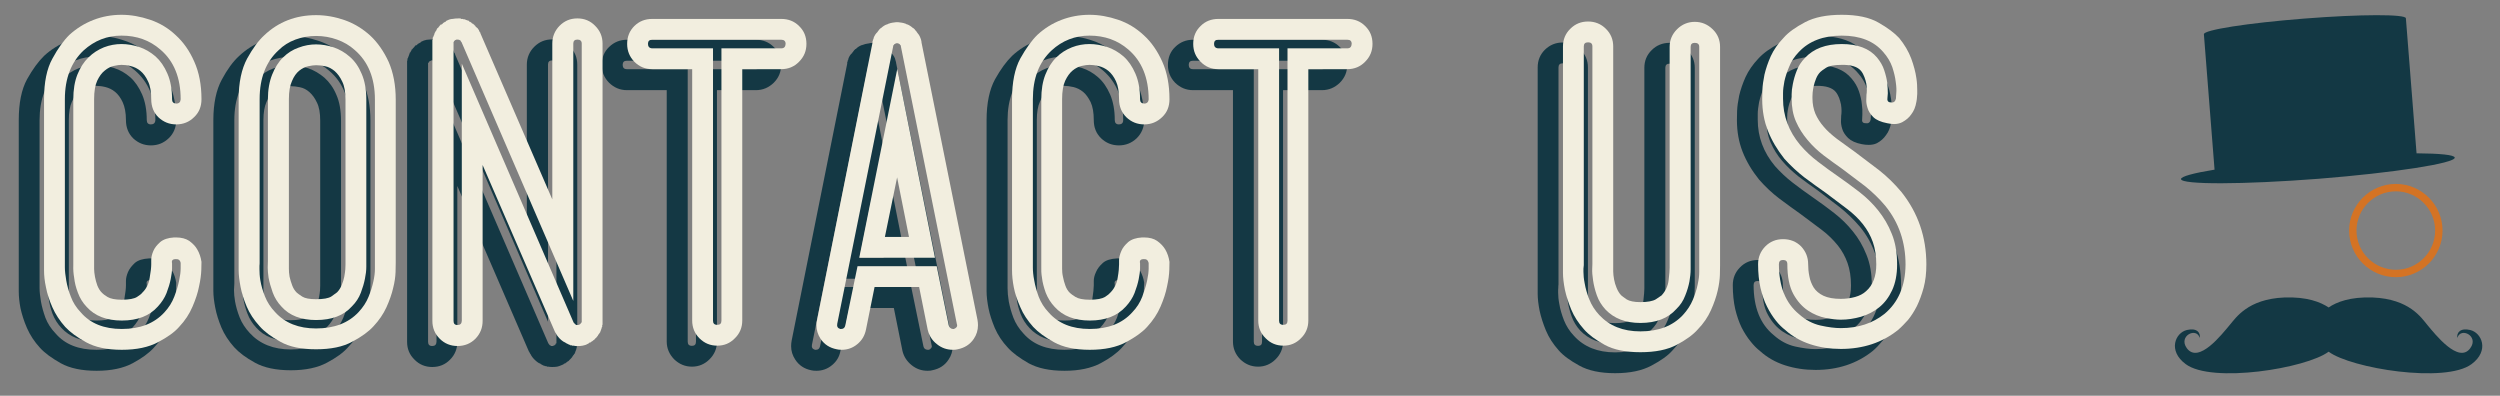
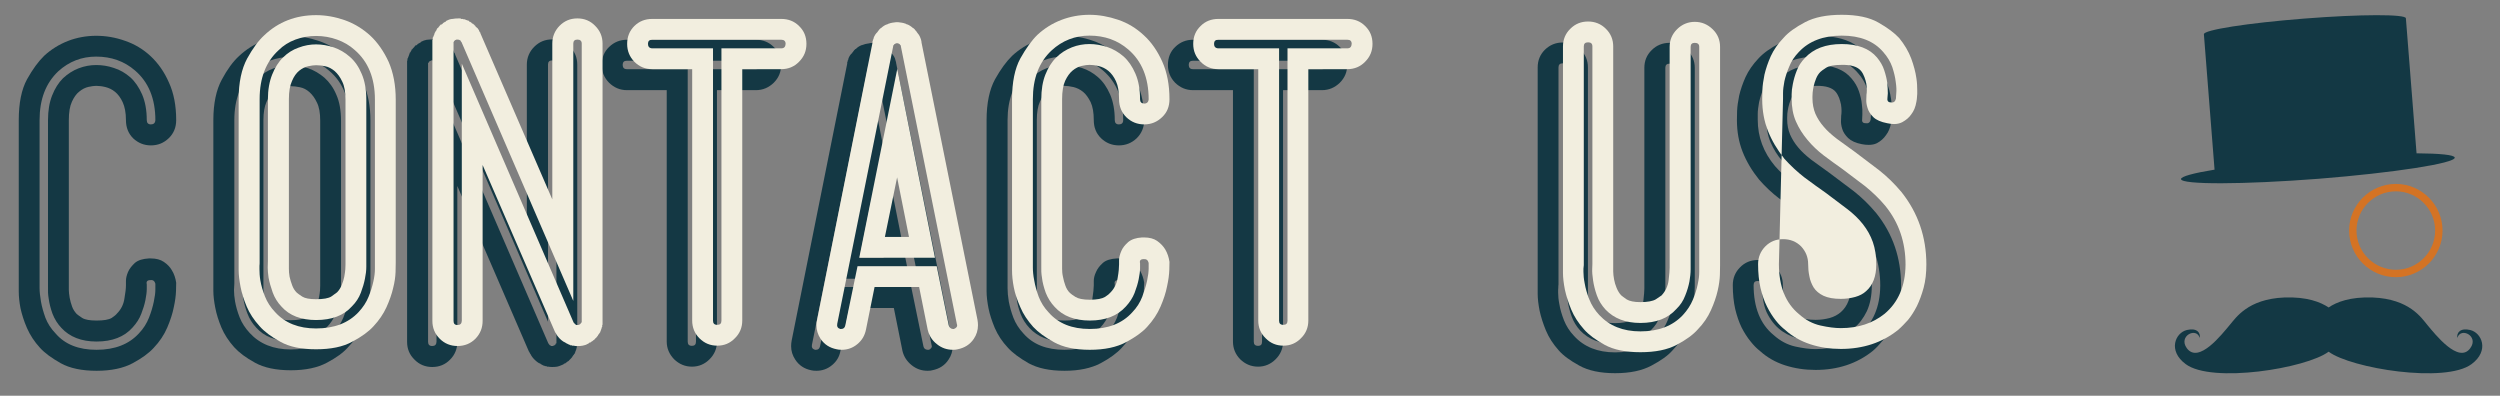
<svg xmlns="http://www.w3.org/2000/svg" width="1453" height="230" viewBox="0 0 1453 230" version="1.1">
  <rect x="0" y="0" width="1453" height="230" fill="#808080" stroke="none" />
  <title>Artboard 1</title>
  <desc>Created with Sketch.</desc>
  <g stroke="none" stroke-width="1" fill="none" fill-rule="evenodd">
    <g transform="translate(10, 8)">
      <g transform="translate(0, 12)" fill="#143844">
        <path d="M0.9 149.3L0.9 143.4 0.9 49.8C0.9 39.9 2.5 32 5.7 26.1 9 20.2 12.3 15.7 15.7 12.4 19.7 8.7 24.4 5.8 29.5 3.8 34.7 1.8 40.2 0.8 45.9 0.8 51.4 0.8 57 1.7 62.6 3.7 68.2 5.6 73.2 8.6 77.5 12.6 81.9 16.7 85.5 21.8 88.2 28 91 34.1 92.4 41.4 92.4 49.8 92.4 54 91 57.5 88.1 60.3 85.2 63.1 81.8 64.5 77.7 64.5 73.7 64.5 70.3 63.1 67.4 60.4 64.6 57.6 63.2 54.1 63.2 49.8 63.2 45.5 62.5 42 61.3 39.4 60.1 36.8 58.6 34.8 56.9 33.4 55.2 32 53.3 31.1 51.3 30.6 49.3 30.1 47.4 29.9 45.9 29.9 44.7 29.9 43.3 30.1 41.4 30.5 39.6 30.9 37.8 31.8 36.1 33.2 34.4 34.5 33 36.5 31.8 39.1 30.6 41.7 30 45.2 30 49.8L30 143.9 30 145.1 30 148.5C30 149.8 30.2 151.3 30.5 153.1 30.8 154.8 31.3 156.5 31.9 158.2 32.5 159.9 33.5 161.3 34.6 162.5 35.1 163 36.2 163.7 37.8 164.8 39.4 165.8 42.2 166.3 46.1 166.3 50.3 166.3 53.2 165.8 54.9 164.8 56.5 163.7 57.5 162.9 58 162.2 60.3 159.9 61.8 157 62.3 153.6 62.9 150.2 63.2 147.6 63.2 145.9L63.2 143.3C63.2 141.7 63.6 140 64.4 138.1 65.2 136.2 66.6 134.5 68.4 132.8 70.3 131.2 73 130.4 76.5 130.2L77.6 130.2C80.8 130.2 83.3 130.9 85.2 132.2 87.3 133.6 88.9 135.3 89.9 137.1 91.2 139.2 92 141.6 92.4 144.3 92.4 144.8 92.4 146.4 92.3 149.1 92.2 151.8 91.8 155 91 158.6 90.3 162.2 89 166.2 87.2 170.4 85.4 174.6 82.8 178.5 79.4 182.1 76.6 185.2 72.5 188.2 67.1 191.1 61.7 194 54.7 195.5 46.1 195.5 37.5 195.5 30.5 194 25.3 191.1 20 188.1 16 185.2 13.2 182.1 10 178.6 7.5 174.8 5.7 170.7 3.9 166.6 2.7 162.7 1.9 159.1 1.2 155.4 0.9 152.2 0.9 149.3L0.9 149.3ZM13 147.5C13 149.7 13.3 152.2 13.8 155.2 14.3 158.2 15.2 161.3 16.4 164.7 17.7 168 19.6 171 22.3 173.8 27.8 180.2 35.7 183.3 46.1 183.3 56.7 183.3 64.9 180.1 70.7 173.8 73.4 171 75.3 167.9 76.6 164.6 77.9 161.3 78.8 158.2 79.4 155.3 80 152.5 80.3 150.1 80.3 148.2L80.3 144.9C79.9 143.4 79 142.6 77.5 142.8 75.6 142.8 74.9 143.6 75.3 145.2L75.3 148C75.3 149.8 75 151.9 74.5 154.5 74 157 73.2 159.6 72.1 162.4 71 165.3 69.3 167.9 67 170.4 62.2 175.8 55.2 178.5 46.1 178.5 37.3 178.5 30.5 175.8 25.7 170.6 23.4 168.2 21.7 165.4 20.5 162.3 19.4 159.3 18.7 156.4 18.3 153.6 17.9 151.3 17.8 148.9 17.9 146.5L17.9 144.1 17.9 143.9 17.9 49.8C17.9 44.3 18.7 39.5 20.3 35.5 21.9 31.4 24 28.1 26.6 25.5 29.3 23 32.3 21 35.7 19.7 39.1 18.4 42.5 17.8 45.9 17.8 49.3 17.8 52.7 18.3 56.2 19.5 59.7 20.6 62.8 22.4 65.7 24.9 68.5 27.4 70.8 30.8 72.6 34.9 74.4 39.1 75.3 44.1 75.3 49.8 75.3 51.4 76.1 52.3 77.7 52.3 79.3 52.3 80.2 51.5 80.3 49.8 80.3 37.3 76.3 27.7 68.5 21 62.3 15.6 54.7 12.9 45.9 12.9 37.5 12.9 30.2 15.7 23.9 21.4 16.6 28.3 13 37.7 13 49.8L13 143.6 13 147.5 13 147.5Z" />
        <path d="M114 149.1L114 143.2 114 49.8C114 40.1 115.7 32.2 118.9 26.3 122.1 20.3 125.5 15.7 128.9 12.6 137.1 4.9 147.1 1 159 1 164.6 1 170.1 2 175.6 3.9 181.1 5.8 186.1 8.8 190.4 12.9 194.8 16.9 198.4 22 201.1 28.2 203.9 34.4 205.3 41.7 205.3 50.1L205.3 144.8C205.3 145.8 205.3 147.6 205.2 150.3 205.1 153 204.7 156.1 203.8 159.6 203 163 201.7 166.8 199.9 170.7 198.1 174.7 195.6 178.4 192.3 181.8 189.6 184.9 185.5 187.9 180 190.8 174.6 193.7 167.6 195.2 159 195.2 150.4 195.2 143.4 193.7 138.2 190.8 132.9 187.9 128.9 184.9 126.1 181.8 122.9 178.2 120.4 174.4 118.7 170.4 117 166.3 115.8 162.5 115.1 158.8 114.4 155.2 114 151.9 114 149.1L114 149.1ZM126 148.6C126 150.5 126.2 152.7 126.6 155.1 127.1 158 128 161.2 129.3 164.5 130.6 167.8 132.6 170.8 135.2 173.6 141 179.9 149 183.1 159 183.1 169.6 183.1 177.8 179.9 183.7 173.6 186.3 170.8 188.2 167.8 189.5 164.7 190.8 161.5 191.7 158.5 192.3 155.8 192.9 153.1 193.2 150.7 193.2 148.6L193.2 145.1 193.2 50.1C193.2 37.6 189.3 27.9 181.4 21.2 178.5 18.6 175 16.6 171.2 15.2 167.3 13.8 163.2 13.1 159 13.1 154.8 13.1 150.8 13.8 147 15.2 143.1 16.6 139.9 18.7 137.2 21.4 129.9 28.1 126.2 37.5 126.2 49.8L126.2 143.7 126.2 144.7C126.2 145.2 126.1 145.9 126.1 146.7 126.1 147.5 126 148.1 126 148.6L126 148.6ZM131 144L131 143.7 131 49.9C131 44.3 131.8 39.5 133.5 35.5 135.1 31.4 137.2 28.1 139.8 25.5 142.4 23 145.4 21.1 148.8 19.8 152.2 18.6 155.6 18 159 18 162.4 18 165.8 18.6 169.2 19.7 172.6 20.9 175.7 22.7 178.6 25.2 181.4 27.7 183.8 31 185.5 35.1 187.3 39.1 188.2 44.2 188.2 50.1L188.2 145.1 188.2 145.4 188.2 147.2C188.2 149.5 187.9 151.8 187.4 154.2 186.9 156.8 186.1 159.5 185 162.4 183.9 165.3 182.2 167.9 179.9 170.2 175.1 175.5 168.1 178.2 159 178.2 150.2 178.2 143.5 175.6 138.9 170.4 136.6 167.9 134.9 165.2 133.8 162.2 132.6 159.1 131.9 156.3 131.4 153.6 131.1 151.4 130.9 149.4 130.9 147.8 130.9 147.4 130.9 146.1 131 144L131 144ZM143.1 148.4C143.1 149.8 143.3 151.3 143.6 152.9 143.9 154.6 144.4 156.2 145.1 157.9 145.7 159.6 146.6 161.1 147.8 162.3 148.3 162.8 149.3 163.5 151 164.5 152.6 165.6 155.3 166.1 159 166.1 163.2 166.1 166.2 165.5 167.9 164.4 169.6 163.3 170.7 162.5 171.2 162 172.3 160.9 173.2 159.5 173.9 157.9 174.5 156.2 175 154.6 175.4 152.9 175.7 151.3 175.9 149.9 176 148.7 176 147.5 176.1 146.6 176.1 146.1L176.1 145.6 176.1 50C176.1 45.6 175.5 42.2 174.2 39.6 173 37 171.5 35 169.8 33.5 168.1 32 166.3 31.1 164.3 30.7 162.4 30.3 160.6 30.1 159 30.1 157.7 30.1 156.2 30.3 154.4 30.7 152.5 31.1 150.8 32 149.2 33.3 147.5 34.6 146.1 36.6 144.9 39.2 143.7 41.9 143.1 45.4 143.1 49.8L143.1 144.4 143.1 144.9 143.1 148.4 143.1 148.4Z" />
        <path d="M226.6 178.7L226.6 17.8 226.6 16.8 226.6 16.1 226.6 15.9 226.6 15.4 226.8 15.1 226.8 14.9 226.8 14.3 226.8 14.1C227 13.9 227.1 13.8 227.2 13.6L227.2 13.4C227.2 13.2 227.2 13.1 227.3 13.1 227.4 13.1 227.4 13 227.4 12.9 227.4 12.7 227.5 12.6 227.5 12.5 227.6 12.4 227.7 12.3 227.7 12.2 227.7 12 227.7 11.9 227.8 11.8 227.9 11.7 227.9 11.6 227.9 11.5 227.9 11.3 227.9 11.2 228 11.2 228.1 11.2 228.1 11.1 228.1 11L228.1 10.7 228.6 10.3C228.6 10.1 228.7 10 228.7 10 228.8 10 228.8 9.9 228.8 9.8L229.1 9.4 229.1 9.2C229.2 9 229.3 8.9 229.3 8.7L229.6 8.7C229.6 8.6 229.6 8.5 229.7 8.5 229.8 8.5 229.8 8.4 229.8 8.2L230 8.2C230 8.1 230.1 7.9 230.3 7.8L230.8 7.3 230.8 7.1C230.9 7.1 231.1 7 231.2 6.8L231.2 6.6C231.4 6.6 231.5 6.5 231.7 6.3L232.1 6.3 232.5 5.9 233 5.4 233.2 5.4C233.2 5.2 233.3 5.2 233.5 5.2 233.6 5.2 233.7 5.1 233.7 5 233.7 5 233.8 4.9 234 4.9L234.2 4.9 234.7 4.3C235.8 3.7 236.9 3.3 238.1 3.1L238.4 3.1C239.1 3 240.3 2.9 241.9 2.9L242.8 2.9 243 2.9 243.2 3.1 243.7 3.1 243.9 3.1 244.4 3.1C244.4 3.3 244.5 3.4 244.7 3.4L245.1 3.4 245.4 3.4C245.4 3.5 245.5 3.6 245.8 3.6 246 3.8 246.2 3.8 246.6 3.8 246.7 4 246.9 4.1 247 4.1L247.4 4.1C247.4 4.2 247.5 4.3 247.9 4.3L247.9 4.7C248.2 4.7 248.3 4.8 248.3 4.9L248.6 4.9C248.7 4.9 248.8 5 248.8 5 248.8 5.1 248.9 5.2 249.1 5.2L249.3 5.4 249.5 5.6 249.8 5.9 250 5.9C250.2 6 250.3 6.1 250.5 6.1L250.5 6.3C250.6 6.3 250.7 6.4 250.7 6.5 250.7 6.5 250.8 6.6 251 6.6L251 6.8C251.1 6.8 251.2 6.9 251.2 6.9 251.2 7 251.3 7.1 251.4 7.1L251.4 7.3 251.9 7.8 252.5 8.2 253 8.7C253 8.9 253.1 9 253.2 9.2 253.4 9.2 253.5 9.3 253.5 9.4 253.5 9.6 253.5 9.7 253.7 9.8 253.7 10.1 253.8 10.3 253.9 10.3L253.9 10.5C254.1 10.7 254.2 10.8 254.2 11L254.4 11C254.4 11.3 254.4 11.5 254.5 11.6 254.6 11.7 254.6 11.8 254.6 11.9L296.2 108.1 296.2 17.5C296.2 13.5 297.7 10 300.5 7.2 303.4 4.3 306.8 2.9 310.9 2.9 314.9 2.9 318.4 4.3 321.2 7.2 324.1 10 325.5 13.5 325.5 17.5L325.5 178.5 325.5 179.4 325.5 180.1 325.5 180.4 325.5 180.8 325.2 181.1 325.2 181.3 325.2 181.8 325.2 182.1C325.1 182.3 325 182.5 325 182.6L325 182.9C325 183 325 183.1 324.9 183.1 324.8 183.1 324.8 183.2 324.8 183.3 324.8 183.5 324.7 183.6 324.7 183.7 324.6 183.8 324.5 183.9 324.5 184 324.5 184.2 324.5 184.3 324.4 184.4 324.3 184.5 324.3 184.6 324.3 184.8 324.3 184.9 324.3 185 324.2 185 324.1 185 324.1 185.1 324.1 185.2L324.1 185.5C323.9 185.5 323.8 185.5 323.8 185.7L323.6 185.9C323.6 186.1 323.5 186.3 323.3 186.4L323 186.7 323 186.9C322.8 186.9 322.7 187 322.7 187.2 322.7 187.4 322.7 187.5 322.5 187.5 322.5 187.6 322.5 187.7 322.4 187.7 322.3 187.7 322.3 187.8 322.3 188L322 188C322 188.1 322 188.3 321.8 188.4L321.3 188.9 320.8 189.4 320.4 189.9 320.1 189.9 319.7 190.3C319.5 190.5 319.3 190.6 319.2 190.6 319.2 190.7 319.1 190.8 318.9 190.8L318.7 191.1C318.5 191.1 318.5 191.1 318.5 191.2 318.5 191.3 318.4 191.3 318.1 191.3L317.9 191.3 317.4 191.8C316.8 192.1 316.2 192.3 315.7 192.5 315.3 192.7 314.6 192.9 313.8 193.1 313.2 193.2 312.2 193.3 310.9 193.3 309.9 193.3 309.2 193.2 308.7 193.1L308.2 193.1 307.9 193.1C307.7 193.1 307.7 193 307.7 192.8L306.7 192.8 306.7 192.6 306.2 192.6C305.6 192.3 305.2 192.1 305 192 304.9 192 304.8 191.9 304.8 191.8L304.6 191.8C304.4 191.8 304.3 191.7 304.3 191.5 304.2 191.5 304 191.4 303.9 191.3 303.7 191.3 303.6 191.2 303.6 191.1L303.4 191.1C303.2 191.1 303.1 191 303.1 190.9 303.1 190.9 303 190.8 302.8 190.8 301 189.5 299.5 188 298.5 186.2L298.5 185.9C298.3 185.9 298.3 185.9 298.3 185.7L298 185.5 298 185.2C297.9 185.1 297.8 184.9 297.7 184.8 297.7 184.6 297.6 184.4 297.4 184.3L255.8 88.1 255.8 178.7C255.8 182.7 254.4 186.2 251.6 189 248.8 191.9 245.3 193.3 241.2 193.3 237.2 193.3 233.7 191.9 230.9 189 228 186.2 226.6 182.7 226.6 178.7L226.6 178.7ZM238.8 178.7C238.8 180.3 239.6 181.1 241.2 181.1 242.8 181.1 243.6 180.3 243.7 178.7L243.7 29.2 308.7 179.6 309 179.9C309 180 309 180.1 309.2 180.1L309.2 180.4 309.4 180.4 309.4 180.6 309.7 180.6C309.7 180.8 309.8 180.8 309.9 180.8 310.1 180.8 310.2 180.9 310.2 181.1L310.4 181.1 310.6 181.1 310.9 181.1 311.3 181.1C311.5 181.1 311.7 181 311.8 180.8L312.1 180.8 312.3 180.6 312.5 180.6 312.5 180.4 312.8 180.4 312.8 180.1C312.9 180.1 313 180 313 179.9L313 179.6 313.4 179.6 313.4 179.4 313.4 179.2 313.4 178.9 313.4 178.7 313.4 17.5C313.4 15.9 312.5 15.1 310.9 15.1 309.3 15.1 308.5 15.9 308.5 17.5L308.5 167 243.5 16.6 243.2 16.3 243.2 16.1 243 16.1 243 15.9 242.8 15.6 242.5 15.6 242.5 15.4 242.3 15.4 241.9 15.4 241.9 15.1 241.7 15.1 241.4 15.1 241.2 15.1 241 15.1 240.7 15.1 240.5 15.1 240.3 15.4 240 15.4 239.8 15.6 239.5 15.6 239.5 15.9 239.3 15.9 239.3 16.1 239.1 16.1 239.1 16.3 239.1 16.6 238.8 16.6 238.8 16.8 238.8 17 238.8 17.3 238.8 17.5 238.8 178.7 238.8 178.7Z" />
        <path d="M339.7 17.7C339.7 13.5 341.2 10 344 7.3 346.9 4.5 350.3 3.1 354.4 3.1L429.4 3.1C433.4 3.1 436.9 4.5 439.7 7.3 442.6 10 444 13.5 444 17.7 444 21.8 442.6 25.2 439.7 28.1 436.8 30.9 433.4 32.4 429.3 32.4L406.7 32.4 406.7 178.5C406.7 182.5 405.3 185.9 402.4 188.8 399.6 191.6 396.2 193.1 392.2 193.1 388.1 193.1 384.7 191.6 381.8 188.8 379 185.9 377.5 182.5 377.5 178.5L377.5 32.4 354.4 32.4C350.3 32.4 346.9 30.9 344 28.1 341.2 25.2 339.7 21.8 339.7 17.7L339.7 17.7ZM351.9 17.7C351.9 19.3 352.7 20.2 354.3 20.2L389.7 20.2 389.7 178.6C389.7 180.2 390.5 181 392.2 181 393.7 181 394.5 180.2 394.5 178.6L394.5 20.2 429.4 20.2C431 20.2 431.8 19.4 431.9 17.7 431.9 16.1 431 15.3 429.4 15.3L354.3 15.3C352.7 15.3 351.9 16.1 351.9 17.7L351.9 17.7Z" />
        <path d="M450.1 178L482.4 17 482.4 16.8 482.4 16.3C482.4 16.1 482.4 16.1 482.5 16.1 482.6 16.1 482.6 16 482.6 15.8L482.6 15.6 482.6 15.3C482.8 15.2 482.9 15 482.9 14.9 482.9 14.7 482.9 14.6 483 14.6 483.1 14.5 483.1 14.4 483.1 14.3L483.1 14C483.6 12.7 484.3 11.6 485.4 10.7L485.4 10.4C485.5 10.4 485.6 10.4 485.6 10.3 485.6 10.2 485.7 10.2 485.8 10.2L485.8 10 486.1 9.7 486.3 9.4 486.5 9.1 486.8 8.9 487 8.6 487.5 8.4C488.4 7.4 489.6 6.7 490.9 6.2L491.2 6.2C491.3 6.1 491.5 6 491.7 6 492.4 5.7 493.2 5.5 493.9 5.4 494.5 5.3 495.3 5.2 496 5L496.3 5 496.8 5 497.2 5C498 5.2 498.8 5.3 499.4 5.4 500.1 5.5 500.8 5.7 501.6 6 501.8 6 502 6.1 502.1 6.2L502.3 6.2C503.6 6.7 504.8 7.4 505.8 8.4 506 8.4 506.1 8.5 506.3 8.6L506.5 8.9 506.7 9.1 507 9.4 507.2 9.7 507.5 10 507.7 10.2 507.9 10.4 507.9 10.7C508.9 11.6 509.6 12.7 510.2 14L510.2 14.3C510.2 14.4 510.2 14.5 510.3 14.5 510.4 14.5 510.4 14.6 510.4 14.9 510.7 15.8 510.9 16.5 510.9 17L543.4 178C543.6 179.1 543.7 180.2 543.7 181.2 543.7 184 542.9 186.7 541.3 189 539.1 192.4 535.9 194.4 531.8 195.2 531.2 195.4 530.3 195.5 529.1 195.5 525.6 195.5 522.5 194.4 519.8 192.2 517.1 190 515.3 187.3 514.5 183.9L509.5 159 483.6 159 478.5 183.8C477.9 187.2 476.3 190 473.6 192.2 471 194.4 467.9 195.5 464.5 195.5 463.2 195.5 462.3 195.4 461.5 195.2 457.5 194.4 454.4 192.4 452.2 189 450.6 186.6 449.8 184 449.8 181.2 449.8 180.2 449.9 179.1 450.1 178L450.1 178ZM461.9 180.4C461.6 181.9 462.2 182.9 463.7 183.3L464.2 183.3C465.5 183.3 466.2 182.7 466.6 181.3L473.7 146.8 519.6 146.8 526.7 181.3C527 182.6 527.8 183.2 529.1 183.3L529.7 183.3C530.3 183.2 530.8 182.8 531.2 182.3 531.5 181.9 531.6 181.6 531.6 181.2 531.6 181 531.5 180.7 531.4 180.4L498.9 19.2 498.9 18.9 498.9 18.7 498.7 18.7 498.7 18.5C498.7 18.3 498.6 18.2 498.4 18.2L498.4 18 498.2 18 498.2 17.8 498 17.8 497.7 17.5 497.5 17.5C497.3 17.5 497.2 17.5 497.1 17.4 497 17.3 496.9 17.3 496.8 17.3L496.5 17.3C496.2 17.3 496 17.4 496 17.5L495.8 17.5 495.6 17.5C495.6 17.7 495.5 17.8 495.3 17.8L495.1 17.8 495.1 18 494.9 18 494.9 18.2C494.7 18.2 494.6 18.3 494.6 18.5L494.6 18.7 494.4 18.7 494.4 18.9 494.4 19.2 461.9 180.4 461.9 180.4ZM474.7 142L496.8 32.2 518.6 142 474.7 142 474.7 142ZM489.6 129.8L503.6 129.8 496.6 95.3 489.6 129.8 489.6 129.8Z" />
        <path d="M563.4 149.3L563.4 143.4 563.4 49.8C563.4 39.9 565.1 32 568.3 26.1 571.6 20.2 574.9 15.7 578.3 12.4 582.3 8.7 586.9 5.8 592.1 3.8 597.3 1.8 602.7 0.8 608.4 0.8 614 0.8 619.6 1.7 625.2 3.7 630.7 5.6 635.7 8.6 640.1 12.6 644.5 16.7 648 21.8 650.8 28 653.6 34.1 655 41.4 655 49.8 655 54 653.5 57.5 650.7 60.3 647.8 63.1 644.3 64.5 640.3 64.5 636.3 64.5 632.8 63.1 630 60.4 627.1 57.6 625.7 54.1 625.7 49.8 625.7 45.5 625.1 42 623.9 39.4 622.6 36.8 621.2 34.8 619.5 33.4 617.8 32 615.9 31.1 613.9 30.6 611.8 30.1 610 29.9 608.4 29.9 607.3 29.9 605.8 30.1 604 30.5 602.2 30.9 600.4 31.8 598.7 33.2 597 34.5 595.5 36.5 594.4 39.1 593.2 41.7 592.6 45.2 592.6 49.8L592.6 143.9 592.6 145.1 592.6 148.5C592.6 149.8 592.7 151.3 593 153.1 593.4 154.8 593.8 156.5 594.5 158.2 595.1 159.9 596 161.3 597.2 162.5 597.7 163 598.7 163.7 600.4 164.8 602 165.8 604.8 166.3 608.7 166.3 612.9 166.3 615.8 165.8 617.4 164.8 619.1 163.7 620.1 162.9 620.6 162.2 622.9 159.9 624.3 157 624.9 153.6 625.4 150.2 625.7 147.6 625.7 145.9L625.7 143.3C625.7 141.7 626.1 140 627 138.1 627.8 136.2 629.1 134.5 631 132.8 632.8 131.2 635.6 130.4 639.1 130.2L640.2 130.2C643.3 130.2 645.9 130.9 647.8 132.2 649.9 133.6 651.4 135.3 652.5 137.1 653.7 139.2 654.6 141.6 655 144.3 655 144.8 654.9 146.4 654.8 149.1 654.8 151.8 654.4 155 653.6 158.6 652.8 162.2 651.6 166.2 649.8 170.4 648 174.6 645.4 178.5 642 182.1 639.2 185.2 635.1 188.2 629.7 191.1 624.2 194 617.2 195.5 608.7 195.5 600 195.5 593.1 194 587.8 191.1 582.6 188.1 578.6 185.2 575.8 182.1 572.5 178.6 570 174.8 568.2 170.7 566.5 166.6 565.2 162.7 564.5 159.1 563.8 155.4 563.4 152.2 563.4 149.3L563.4 149.3ZM575.6 147.5C575.6 149.7 575.8 152.2 576.3 155.2 576.9 158.2 577.7 161.3 579 164.7 580.3 168 582.2 171 584.8 173.8 590.4 180.2 598.3 183.3 608.7 183.3 619.2 183.3 627.4 180.1 633.3 173.8 635.9 171 637.9 167.9 639.2 164.6 640.4 161.3 641.4 158.2 641.9 155.3 642.5 152.5 642.8 150.1 642.8 148.2L642.8 144.9C642.5 143.4 641.6 142.6 640 142.8 638.2 142.8 637.5 143.6 637.9 145.2L637.9 148C637.9 149.8 637.6 151.9 637.1 154.5 636.6 157 635.8 159.6 634.6 162.4 633.5 165.3 631.8 167.9 629.5 170.4 624.7 175.8 617.8 178.5 608.7 178.5 599.9 178.5 593.1 175.8 588.3 170.6 586 168.2 584.3 165.4 583.1 162.3 582 159.3 581.2 156.4 580.9 153.6 580.5 151.3 580.4 148.9 580.4 146.5L580.4 144.1 580.4 143.9 580.4 49.8C580.4 44.3 581.2 39.5 582.9 35.5 584.5 31.4 586.6 28.1 589.2 25.5 591.8 23 594.8 21 598.2 19.7 601.6 18.4 605 17.8 608.4 17.8 611.8 17.8 615.3 18.3 618.8 19.5 622.2 20.6 625.4 22.4 628.2 24.9 631.1 27.4 633.4 30.8 635.2 34.9 637 39.1 637.9 44.1 637.9 49.8 637.9 51.4 638.7 52.3 640.3 52.3 641.9 52.3 642.8 51.5 642.8 49.8 642.8 37.3 638.9 27.7 631.1 21 624.9 15.6 617.3 12.9 608.4 12.9 600 12.9 592.7 15.7 586.5 21.4 579.2 28.3 575.6 37.7 575.6 49.8L575.6 143.6 575.6 147.5 575.6 147.5Z" />
        <path d="M668.8 17.7C668.8 13.5 670.2 10 673 7.3 675.9 4.5 679.3 3.1 683.4 3.1L758.4 3.1C762.4 3.1 765.9 4.5 768.7 7.3 771.6 10 773 13.5 773 17.7 773 21.8 771.6 25.2 768.7 28.1 765.8 30.9 762.4 32.4 758.3 32.4L735.7 32.4 735.7 178.5C735.7 182.5 734.3 185.9 731.4 188.8 728.6 191.6 725.2 193.1 721.2 193.1 717.1 193.1 713.7 191.6 710.8 188.8 708 185.9 706.6 182.5 706.6 178.5L706.6 32.4 683.4 32.4C679.3 32.4 675.9 30.9 673 28.1 670.2 25.2 668.8 21.8 668.8 17.7L668.8 17.7ZM680.9 17.7C680.9 19.3 681.7 20.2 683.3 20.2L718.7 20.2 718.7 178.6C718.7 180.2 719.5 181 721.2 181 722.8 181 723.5 180.2 723.5 178.6L723.5 20.2 758.4 20.2C760 20.2 760.8 19.4 760.9 17.7 760.9 16.1 760 15.3 758.4 15.3L683.3 15.3C681.7 15.3 680.9 16.1 680.9 17.7L680.9 17.7Z" />
      </g>
      <g transform="translate(883, 12)" fill="#143844">
        <path d="M0.7 150.8L0.7 144.8 0.7 19.2C0.7 15.1 2.1 11.7 4.9 8.9 7.8 6.1 11.2 4.7 15.2 4.7 19.3 4.7 22.8 6.1 25.6 8.9 28.5 11.7 29.9 15.1 29.9 19.2L29.9 146 29.9 146.6 29.9 149.9C29.9 151.4 30.1 152.9 30.4 154.6 30.7 156.2 31.2 157.9 31.9 159.6 32.6 161.3 33.4 162.7 34.6 163.8 35 164.3 36.1 165.1 37.7 166.2 39.3 167.2 42 167.8 45.7 167.8 49.9 167.8 52.9 167.2 54.6 166.2 56.3 165.1 57.4 164.3 58 163.8 60.3 161.4 61.6 158.4 62.1 155 62.5 151.6 62.7 149.2 62.7 147.8L62.7 147.1 62.7 146.8 62.7 19.4C62.7 15.4 64.1 11.9 67 9.1 69.8 6.3 73.3 4.9 77.3 4.9 81.3 4.9 84.8 6.3 87.7 9.1 90.5 11.9 92 15.4 92 19.4L92 146.6C92 147.5 91.9 149.4 91.8 152 91.8 154.7 91.3 157.7 90.5 161.2 89.7 164.7 88.5 168.5 86.7 172.5 84.9 176.5 82.4 180.2 79.1 183.6 76.4 186.7 72.3 189.6 66.8 192.5 61.4 195.4 54.4 196.9 45.7 196.9 37.1 196.9 30.1 195.4 24.9 192.5 19.6 189.6 15.6 186.7 12.9 183.6 9.7 180 7.2 176.2 5.5 172.1 3.8 168 2.6 164.2 1.8 160.5 1.1 156.9 0.7 153.6 0.7 150.8L0.7 150.8ZM12.6 150.2C12.6 152.1 12.8 154.3 13.3 156.8 13.8 159.8 14.7 162.9 16 166.2 17.3 169.4 19.2 172.5 21.8 175.2 27.6 181.6 35.6 184.8 45.7 184.8 56.3 184.8 64.5 181.6 70.3 175.2 73 172.5 74.9 169.5 76.2 166.3 77.5 163.2 78.5 160.2 79 157.5 79.6 154.7 79.8 152.3 79.8 150.3L79.8 146.8 79.8 19.4C79.8 17.8 79 17 77.3 17 75.7 17 74.9 17.8 74.9 19.4L74.9 146.8 74.9 147.1 74.9 148.7C74.9 151 74.6 153.4 74.1 155.8 73.7 158.4 72.9 161.1 71.7 164.1 70.6 167 68.9 169.6 66.6 171.8 61.8 177.2 54.8 179.9 45.7 179.9 37.1 179.9 30.4 177.3 25.5 172.2 23.2 169.7 21.5 166.9 20.4 163.8 19.3 160.7 18.6 157.9 18.2 155.2 17.8 152.5 17.6 150.2 17.7 148.4L17.8 145.5 17.8 145.3 17.8 19.2C17.8 17.6 16.9 16.8 15.2 16.8 13.6 16.8 12.8 17.6 12.8 19.2L12.8 145.3C12.8 145.4 12.8 145.7 12.7 146.3 12.7 146.9 12.7 147.6 12.6 148.3 12.6 149.1 12.6 149.7 12.6 150.2L12.6 150.2Z" />
        <path d="M114.1 145.7C114.1 141.7 115.5 138.2 118.3 135.4 121 132.6 124.5 131.1 128.6 131.1 132.8 131.1 136.3 132.6 139.1 135.4 141.8 138.2 143.2 141.7 143.2 145.7 143.2 148 143.4 150.3 143.9 152.7 144.3 155.1 145.1 157.2 146.4 159.2 147.7 161.3 149.6 162.9 152.1 164.1 154.6 165.3 158 165.9 162.2 165.9 165.2 165.9 167.9 165.5 170.5 164.8 173 164.1 175.2 162.9 176.9 161.4 180.8 158 182.8 152.8 182.8 145.9 182.8 140.9 182.1 136.6 180.8 132.9 179.5 129.2 177.6 125.7 175.1 122.6 172.5 119.4 169.5 116.4 165.8 113.6L153.5 104.4C149.3 101.5 145.2 98.4 141 95.3 136.8 92.1 133 88.5 129.4 84.4 125.2 79.2 122 73.8 119.8 68.2 117.6 62.6 116.5 56.5 116.5 49.8 116.5 48.9 116.5 47.1 116.6 44.5 116.7 42 117.1 39 117.8 35.6 118.6 32.2 119.8 28.6 121.5 24.8 123.2 21.1 125.7 17.5 128.9 14.1 131.7 11 135.8 8 141.4 5.1 146.9 2.2 154 0.8 162.7 0.8 171.6 0.8 178.8 2.3 184 5.3 189.3 8.3 193.3 11.3 196.1 14.3 199.2 18 201.5 22 203 26.1 204.6 30.3 205.6 34.1 206.1 37.6 206.5 40.2 206.6 42.6 206.6 44.7L206.6 46.8C206.4 49.4 206.2 50.9 206.1 51.4 205.6 54.3 204.6 56.7 203.1 58.6 201.8 60.5 200.1 62 197.9 63.2 196.5 63.9 194.9 64.2 193.1 64.2 191.9 64.2 190.5 64.1 189.1 63.8 185.5 63.1 182.9 61.9 181.1 60.2 179.4 58.5 178.2 56.7 177.7 54.9 177.1 53 176.9 51.3 177 49.9 177 48.4 177.1 47.5 177.1 47.2 177.2 46.6 177.3 45.7 177.3 44.5 177.3 43.4 177.2 42.1 177 40.8 176.7 39.5 176.4 38.2 175.9 36.9 175.4 35.7 174.8 34.5 174 33.5 172 31 168.2 29.8 162.7 29.9 158.3 29.9 155.3 30.4 153.6 31.5 151.9 32.7 150.8 33.5 150.3 33.9 149.2 35 148.4 36.4 147.8 37.9 147.2 39.4 146.7 40.8 146.4 42.3 146.1 43.7 145.9 45 145.8 46 145.7 47.1 145.7 47.9 145.7 48.4L145.7 48.8 145.7 49.3C145.7 52.6 146.3 55.5 147.4 58.2 148.6 60.9 150.2 63.5 152.2 65.8 154.2 68.2 156.7 70.5 159.8 72.9L170.3 80.5 184.4 91.1C189.1 94.8 193.5 99.1 197.5 103.9 207.1 115.9 211.9 129.9 211.9 145.9 211.9 150.9 211.4 155.4 210.3 159.4 209.2 163.4 207.9 167 206.4 170.1 204.8 173.2 203.1 175.9 201.1 178.1 199.2 180.4 197.3 182.4 195.4 184 186.3 191.3 175.2 195 162.2 195 155.9 195 150 194.1 144.4 192.3 138.9 190.5 134.1 187.8 129.9 184 128.1 182.6 126.2 180.7 124.4 178.4 122.5 176.1 120.8 173.4 119.2 170.3 117.7 167.2 116.5 163.7 115.5 159.6 114.6 155.6 114.1 150.9 114.1 145.7L114.1 145.7ZM126.2 145.7C126.2 158.7 130.1 168.4 137.8 174.7 141.7 178.2 145.9 180.4 150.4 181.4 154.9 182.4 158.8 182.9 162.2 182.9 172.3 182.9 180.7 180.1 187.5 174.5 195.6 167.9 199.7 158.4 199.8 146 199.8 132.9 195.9 121.4 188 111.8 184.4 107.6 180.5 103.8 176.2 100.4L163.2 90.5C159.4 87.9 155.8 85.2 152.2 82.5 148.7 79.7 145.5 76.7 142.8 73.5 140 70.3 137.8 66.7 136.1 62.8 134.4 58.9 133.6 54.4 133.6 49.4L133.6 47C133.6 45.4 133.8 43.4 134.3 40.9 134.8 38.5 135.5 35.9 136.5 33.2 137.6 30.5 139.2 28.1 141.3 25.8 146.3 20.4 153.4 17.8 162.7 17.8 172 17.8 178.8 20.4 183.1 25.6 185.1 27.9 186.5 30.4 187.4 33 188.3 35.7 188.9 38.2 189.1 40.5 189.4 42.8 189.5 44.8 189.4 46.5L189.3 48.9C189 50.7 189.6 51.6 191.2 51.6 192.8 51.9 193.8 51.3 194.2 49.6 194.2 49.4 194.3 48.4 194.4 46.5 194.6 44.7 194.5 42.4 194.1 39.8 193.8 37.1 193.1 34.2 192 31.2 191 28.1 189.3 25.1 186.8 22.4 181.4 16 173.4 12.9 162.7 12.9 152 12.9 143.6 16 137.8 22.4 135.3 25 133.4 27.8 132.2 30.8 130.9 33.8 130 36.7 129.4 39.3 128.9 42 128.6 44.3 128.6 46.3L128.6 49.6C128.6 59.5 131.9 68.5 138.6 76.5 141.7 80 145.1 83.2 148.7 86 152.4 88.9 156.3 91.7 160.6 94.7 164.8 97.6 168.9 100.6 173 103.8 177.1 107 180.7 110.5 183.9 114.5 187.1 118.4 189.8 123 191.8 128.1 193.9 133.2 194.9 139.1 194.9 145.9 194.9 151.8 193.9 156.8 192 160.9 190 165 187.5 168.3 184.4 170.8 181.4 173.3 177.8 175.1 173.9 176.3 170 177.4 166.1 178 162.2 178 159.9 178 157 177.6 153.4 177 149.9 176.3 146.4 174.9 143.1 172.7 139.8 170.5 136.9 167.3 134.6 163.1 132.2 158.9 131.1 153.1 131.1 145.7 131.1 144.1 130.2 143.3 128.6 143.3 127 143.3 126.2 144.1 126.2 145.7L126.2 145.7Z" />
      </g>
      <g transform="translate(15, 0)" fill="#F2EEDF">
-         <path d="M0.6 149.2L0.6 143.2 0.6 49.7C0.6 39.8 2.2 31.9 5.5 26 8.7 20.1 12 15.5 15.4 12.2 19.5 8.5 24.1 5.6 29.3 3.6 34.4 1.6 39.9 0.6 45.6 0.6 51.1 0.6 56.7 1.6 62.3 3.5 67.9 5.4 72.9 8.4 77.2 12.5 81.6 16.5 85.2 21.6 87.9 27.8 90.7 34 92.1 41.3 92.1 49.7 92.1 53.9 90.7 57.4 87.8 60.1 85 62.9 81.5 64.3 77.4 64.3 73.4 64.3 70 62.9 67.1 60.2 64.3 57.5 62.9 53.9 62.9 49.7 62.9 45.3 62.3 41.8 61 39.2 59.8 36.6 58.3 34.6 56.6 33.2 54.9 31.8 53 30.9 51 30.4 49 29.9 47.2 29.7 45.6 29.7 44.5 29.7 43 29.9 41.2 30.3 39.3 30.7 37.6 31.6 35.9 33 34.1 34.4 32.7 36.4 31.5 38.9 30.3 41.5 29.7 45.1 29.7 49.6L29.7 143.8 29.7 145 29.7 148.3C29.7 149.6 29.9 151.2 30.2 152.9 30.5 154.6 31 156.3 31.6 158 32.3 159.7 33.2 161.2 34.4 162.3 34.8 162.8 35.9 163.6 37.5 164.6 39.2 165.6 41.9 166.2 45.8 166.2 50 166.2 53 165.6 54.6 164.6 56.2 163.6 57.3 162.7 57.7 162.1 60.1 159.8 61.5 156.9 62 153.4 62.6 150 62.9 147.4 62.9 145.7L62.9 143.1C62.9 141.5 63.3 139.8 64.1 137.9 64.9 136 66.3 134.3 68.1 132.7 70 131.1 72.7 130.2 76.2 130L77.3 130C80.5 130 83 130.7 85 132 87 133.5 88.6 135.1 89.6 136.9 90.9 139.1 91.7 141.5 92.1 144.2 92.1 144.6 92.1 146.2 92 148.9 91.9 151.6 91.5 154.8 90.7 158.4 90 162.1 88.7 166 86.9 170.2 85.1 174.4 82.6 178.3 79.1 182 76.4 185.1 72.3 188 66.8 190.9 61.4 193.8 54.4 195.3 45.8 195.3 37.2 195.3 30.2 193.8 25 190.9 19.7 188 15.7 185 12.9 182 9.7 178.4 7.2 174.6 5.4 170.5 3.6 166.4 2.4 162.6 1.7 158.9 0.9 155.3 0.6 152 0.6 149.2L0.6 149.2ZM12.7 147.4C12.7 149.5 13 152.1 13.5 155 14 158 14.9 161.2 16.2 164.5 17.4 167.8 19.4 170.9 22 173.6 27.5 180 35.5 183.2 45.8 183.2 56.4 183.2 64.6 180 70.5 173.6 73.1 170.8 75 167.8 76.3 164.4 77.6 161.1 78.5 158 79.1 155.1 79.7 152.3 80 149.9 80 148L80 144.8C79.7 143.2 78.7 142.5 77.2 142.6 75.3 142.6 74.6 143.4 75 145L75 147.8C75 149.6 74.7 151.8 74.2 154.3 73.7 156.8 72.9 159.4 71.8 162.3 70.7 165.1 69 167.7 66.7 170.2 61.9 175.6 54.9 178.3 45.8 178.3 37 178.3 30.2 175.7 25.4 170.4 23.1 168 21.4 165.2 20.3 162.2 19.1 159.1 18.4 156.2 18.1 153.4 17.7 151.1 17.5 148.8 17.6 146.3L17.6 143.9 17.6 143.7 17.6 49.7C17.6 44.1 18.4 39.3 20 35.3 21.6 31.3 23.8 27.9 26.4 25.4 29 22.8 32 20.9 35.4 19.5 38.8 18.2 42.2 17.6 45.6 17.6 49 17.6 52.4 18.2 55.9 19.3 59.4 20.5 62.5 22.3 65.4 24.8 68.2 27.3 70.5 30.6 72.3 34.8 74.1 38.9 75 43.9 75 49.7 75 51.3 75.8 52.1 77.4 52.2 79.1 52.2 79.9 51.3 80 49.7 80 37.2 76.1 27.5 68.2 20.8 62 15.4 54.5 12.7 45.6 12.7 37.2 12.7 29.9 15.6 23.6 21.3 16.4 28.1 12.7 37.5 12.7 49.7L12.7 143.5 12.7 147.4 12.7 147.4Z" />
        <path d="M113.7 148.9L113.7 143 113.7 49.7C113.7 39.9 115.4 32.1 118.6 26.1 121.9 20.1 125.2 15.6 128.6 12.5 136.8 4.7 146.9 0.8 158.7 0.8 164.3 0.8 169.8 1.8 175.3 3.7 180.9 5.7 185.8 8.7 190.2 12.7 194.5 16.7 198.1 21.9 200.9 28 203.6 34.2 205 41.5 205 49.9L205 144.6C205 145.6 205 147.4 204.9 150.1 204.8 152.8 204.4 155.9 203.5 159.4 202.7 162.9 201.4 166.6 199.6 170.6 197.8 174.5 195.3 178.2 192.1 181.6 189.3 184.7 185.2 187.7 179.7 190.6 174.3 193.6 167.3 195 158.7 195 150.1 195 143.2 193.6 137.9 190.6 132.6 187.7 128.6 184.7 125.9 181.6 122.6 178 120.1 174.2 118.4 170.2 116.7 166.2 115.5 162.3 114.8 158.7 114.1 155 113.7 151.8 113.7 148.9L113.7 148.9ZM125.8 148.4C125.8 150.3 125.9 152.5 126.3 154.9 126.8 157.9 127.7 161 129 164.3 130.3 167.6 132.3 170.7 134.9 173.4 140.7 179.8 148.7 182.9 158.7 182.9 169.3 182.9 177.5 179.7 183.4 173.4 186 170.6 187.9 167.7 189.2 164.5 190.5 161.3 191.4 158.4 192 155.6 192.6 152.9 192.9 150.5 192.9 148.4L192.9 144.9 192.9 49.9C192.9 37.4 189 27.8 181.1 21 178.2 18.4 174.8 16.4 170.9 15 167 13.6 162.9 12.9 158.7 12.9 154.5 12.9 150.5 13.6 146.7 15 142.9 16.4 139.6 18.5 136.9 21.2 129.6 27.9 125.9 37.3 125.9 49.6L125.9 143.5 125.9 144.5C125.9 145 125.9 145.7 125.8 146.5 125.8 147.3 125.8 147.9 125.8 148.4L125.8 148.4ZM130.7 143.8L130.7 143.5 130.7 49.7C130.7 44.1 131.6 39.3 133.2 35.3 134.8 31.3 136.9 27.9 139.5 25.4 142.1 22.8 145.1 20.9 148.5 19.7 151.9 18.4 155.3 17.8 158.7 17.8 162.1 17.8 165.5 18.4 168.9 19.5 172.3 20.7 175.5 22.5 178.3 25 181.2 27.5 183.5 30.8 185.2 34.9 187 39 187.9 44 187.9 49.9L187.9 145 187.9 145.2 187.9 147C187.9 149.3 187.6 151.6 187.1 154 186.6 156.6 185.8 159.3 184.7 162.2 183.6 165.1 181.9 167.7 179.6 170 174.8 175.4 167.8 178 158.7 178 150 178 143.2 175.4 138.6 170.2 136.3 167.8 134.6 165 133.5 162 132.4 158.9 131.6 156.1 131.1 153.4 130.8 151.2 130.6 149.2 130.6 147.6 130.6 147.2 130.7 145.9 130.7 143.8L130.7 143.8ZM142.9 148.2C142.9 149.6 143 151.1 143.3 152.8 143.7 154.4 144.1 156.1 144.8 157.8 145.4 159.5 146.3 160.9 147.5 162.1 148 162.6 149.1 163.3 150.7 164.4 152.3 165.4 155 165.9 158.7 165.9 162.9 165.9 165.9 165.4 167.6 164.3 169.3 163.1 170.4 162.3 170.9 161.9 172 160.8 172.9 159.4 173.6 157.7 174.3 156 174.8 154.4 175.1 152.8 175.4 151.1 175.6 149.7 175.7 148.5 175.8 147.3 175.8 146.5 175.8 145.9L175.8 145.4 175.8 49.8C175.8 45.5 175.2 42 173.9 39.4 172.7 36.8 171.2 34.8 169.5 33.3 167.8 31.9 166 30.9 164 30.5 162.1 30.1 160.3 29.9 158.7 29.9 157.5 29.9 155.9 30.1 154.1 30.5 152.3 30.9 150.5 31.8 148.9 33.1 147.3 34.4 145.8 36.4 144.7 39.1 143.5 41.7 142.9 45.2 142.9 49.6L142.9 144.3 142.9 144.7 142.9 148.2 142.9 148.2Z" />
        <path d="M226.3 178.5L226.3 17.6 226.3 16.6 226.3 15.9 226.3 15.7 226.3 15.2 226.5 15 226.5 14.7 226.5 14.1 226.5 13.9C226.7 13.7 226.8 13.6 226.9 13.4L226.9 13.2C226.9 13 226.9 12.9 227 12.9 227.1 12.9 227.1 12.9 227.1 12.7 227.1 12.5 227.2 12.4 227.3 12.4 227.3 12.3 227.4 12.2 227.4 12 227.4 11.8 227.4 11.7 227.5 11.6 227.6 11.6 227.6 11.4 227.6 11.3 227.6 11.1 227.7 11 227.7 11 227.8 11 227.9 11 227.9 10.8L227.9 10.6 228.3 10.1C228.3 9.9 228.4 9.9 228.4 9.9 228.5 9.9 228.6 9.8 228.6 9.6L228.8 9.3 228.8 9C229 8.9 229 8.7 229 8.5L229.3 8.5C229.3 8.4 229.3 8.3 229.4 8.3 229.5 8.3 229.5 8.2 229.5 8.1L229.8 8.1C229.8 7.9 229.8 7.8 230 7.6L230.5 7.1 230.5 6.9C230.6 6.9 230.8 6.8 230.9 6.6L230.9 6.4C231.1 6.4 231.3 6.3 231.4 6.2L231.8 6.2 232.3 5.7 232.7 5.2 233 5.2C233 5.1 233 5 233.2 5 233.4 5 233.4 4.9 233.4 4.9 233.4 4.8 233.5 4.7 233.7 4.7L233.9 4.7 234.4 4.1C235.5 3.5 236.7 3.1 237.8 3L238.1 3C238.9 2.8 240.1 2.7 241.6 2.7L242.5 2.7 242.7 2.7 242.9 3 243.4 3 243.7 3 244.1 3C244.1 3.1 244.2 3.2 244.4 3.2L244.9 3.2 245.1 3.2C245.1 3.4 245.2 3.4 245.6 3.4 245.7 3.6 246 3.7 246.3 3.7 246.4 3.8 246.6 3.9 246.8 3.9L247.1 3.9C247.1 4.1 247.3 4.1 247.6 4.1L247.6 4.5C247.9 4.5 248.1 4.6 248.1 4.7L248.3 4.7C248.5 4.7 248.5 4.8 248.5 4.9 248.5 4.9 248.6 5 248.8 5L249 5.2 249.2 5.5 249.5 5.7 249.7 5.7C249.9 5.9 250 5.9 250.2 5.9L250.2 6.2C250.4 6.2 250.4 6.2 250.4 6.3 250.4 6.4 250.5 6.4 250.7 6.4L250.7 6.6C250.8 6.6 250.9 6.7 250.9 6.8 250.9 6.8 251 6.9 251.2 6.9L251.2 7.1 251.6 7.6 252.2 8.1 252.7 8.5C252.7 8.7 252.8 8.9 252.9 9 253.1 9 253.2 9.1 253.2 9.3 253.2 9.4 253.2 9.5 253.4 9.6 253.4 9.9 253.5 10.1 253.6 10.1L253.6 10.3C253.8 10.5 253.9 10.6 253.9 10.8L254.1 10.8C254.1 11.1 254.2 11.3 254.2 11.4 254.3 11.5 254.4 11.6 254.4 11.8L296 107.9 296 17.3C296 13.3 297.4 9.9 300.2 7 303.1 4.1 306.5 2.7 310.6 2.7 314.6 2.7 318.1 4.1 320.9 7 323.8 9.9 325.2 13.3 325.2 17.3L325.2 178.3 325.2 179.2 325.2 179.9 325.2 180.2 325.2 180.7 325 180.9 325 181.1 325 181.6 325 182C324.8 182.1 324.7 182.3 324.7 182.4L324.7 182.7C324.7 182.8 324.7 182.9 324.6 182.9 324.5 182.9 324.5 183 324.5 183.2 324.5 183.3 324.4 183.4 324.4 183.5 324.3 183.6 324.3 183.7 324.3 183.9 324.3 184 324.2 184.1 324.1 184.2 324.1 184.3 324 184.4 324 184.6 324 184.7 324 184.8 323.9 184.8 323.8 184.8 323.8 184.9 323.8 185.1L323.8 185.3C323.6 185.3 323.5 185.4 323.5 185.5L323.3 185.8C323.3 185.9 323.2 186.1 323.1 186.2L322.7 186.5 322.7 186.7C322.5 186.7 322.5 186.8 322.5 187.1 322.5 187.2 322.4 187.3 322.2 187.3 322.2 187.5 322.2 187.6 322.1 187.6 322 187.6 322 187.6 322 187.8L321.8 187.8C321.8 188 321.7 188.1 321.5 188.3L321 188.7 320.6 189.2 320.1 189.7 319.9 189.7 319.4 190.2C319.2 190.3 319.1 190.4 318.9 190.4 318.9 190.6 318.8 190.6 318.7 190.6L318.4 190.9C318.3 190.9 318.2 190.9 318.2 191 318.2 191.1 318.1 191.1 317.8 191.1L317.6 191.1 317.1 191.6C316.5 191.9 315.9 192.2 315.5 192.4 315 192.6 314.3 192.7 313.6 192.9 312.9 193.1 311.9 193.1 310.6 193.1 309.6 193.1 308.9 193.1 308.4 192.9L308 192.9 307.6 192.9C307.5 192.9 307.4 192.8 307.4 192.7L306.4 192.7 306.4 192.4 305.9 192.4C305.3 192.1 304.9 191.9 304.8 191.8 304.6 191.8 304.5 191.8 304.5 191.6L304.3 191.6C304.1 191.6 304 191.5 304 191.4 303.9 191.4 303.7 191.3 303.6 191.1 303.4 191.1 303.3 191 303.3 190.9L303.1 190.9C302.9 190.9 302.9 190.8 302.9 190.8 302.9 190.7 302.7 190.6 302.5 190.6 300.7 189.4 299.2 187.8 298.2 186L298.2 185.8C298.1 185.8 298 185.7 298 185.5L297.7 185.3 297.7 185.1C297.6 184.9 297.5 184.7 297.4 184.6 297.4 184.4 297.3 184.3 297.2 184.1L255.5 87.9 255.5 178.5C255.5 182.6 254.1 186 251.3 188.9 248.5 191.7 245 193.1 240.9 193.1 236.9 193.1 233.4 191.7 230.6 188.9 227.7 186 226.3 182.6 226.3 178.5L226.3 178.5ZM238.6 178.5C238.6 180.1 239.3 180.9 240.9 180.9 242.5 180.9 243.3 180.1 243.4 178.5L243.4 29 308.4 179.5 308.7 179.7C308.7 179.9 308.8 179.9 308.9 179.9L308.9 180.2 309.2 180.2 309.2 180.4 309.4 180.4C309.4 180.6 309.5 180.7 309.6 180.7 309.8 180.7 309.9 180.7 309.9 180.9L310.1 180.9 310.3 180.9 310.6 180.9 311.1 180.9C311.2 180.9 311.4 180.8 311.5 180.7L311.8 180.7 312 180.4 312.2 180.4 312.2 180.2 312.5 180.2 312.5 179.9C312.6 179.9 312.7 179.9 312.7 179.7L312.7 179.5 313.1 179.5 313.1 179.2 313.1 179 313.1 178.8 313.1 178.5 313.1 17.3C313.1 15.8 312.2 15 310.6 15 309 15 308.2 15.8 308.2 17.3L308.2 166.9 243.2 16.4 242.9 16.2 242.9 15.9 242.7 15.9 242.7 15.7 242.5 15.4 242.2 15.4 242.2 15.2 242 15.2 241.6 15.2 241.6 15 241.4 15 241.2 15 240.9 15 240.7 15 240.5 15 240.2 15 240 15.2 239.7 15.2 239.5 15.4 239.3 15.4 239.3 15.7 239 15.7 239 15.9 238.8 15.9 238.8 16.2 238.8 16.4 238.6 16.4 238.6 16.6 238.6 16.9 238.6 17.1 238.6 17.3 238.6 178.5 238.6 178.5Z" />
        <path d="M339.5 17.5C339.5 13.3 340.9 9.9 343.7 7.1 346.6 4.3 350 3 354.1 3L429.1 3C433.1 3 436.6 4.3 439.4 7.1 442.3 9.9 443.7 13.3 443.7 17.5 443.7 21.6 442.3 25 439.4 27.9 436.6 30.8 433.1 32.2 429 32.2L406.4 32.2 406.4 178.3C406.4 182.3 405 185.8 402.1 188.6 399.3 191.5 395.9 192.9 391.9 192.9 387.8 192.9 384.4 191.5 381.5 188.6 378.7 185.8 377.3 182.3 377.3 178.3L377.3 32.2 354.1 32.2C350 32.2 346.6 30.8 343.7 27.9 340.9 25 339.5 21.6 339.5 17.5L339.5 17.5ZM351.6 17.5C351.6 19.1 352.4 20 354 20.1L389.4 20.1 389.4 178.4C389.4 180 390.2 180.8 391.9 180.8 393.5 180.8 394.3 180 394.3 178.4L394.3 20.1 429.1 20.1C430.7 20.1 431.5 19.2 431.6 17.5 431.6 15.9 430.7 15.1 429.1 15.1L354 15.1C352.4 15.1 351.6 15.9 351.6 17.5L351.6 17.5Z" />
        <path d="M449.9 177.8L482.1 16.8 482.1 16.6 482.1 16.1C482.1 16 482.1 15.9 482.2 15.9 482.3 15.9 482.3 15.8 482.3 15.6L482.3 15.4 482.3 15.2C482.5 15 482.6 14.9 482.6 14.7 482.6 14.5 482.6 14.4 482.7 14.4 482.8 14.4 482.8 14.3 482.8 14.1L482.8 13.9C483.3 12.6 484 11.5 485.1 10.5L485.1 10.3C485.2 10.3 485.3 10.2 485.3 10.1 485.3 10.1 485.4 10 485.5 10L485.5 9.8 485.8 9.5 486 9.2 486.3 8.9 486.5 8.7 486.7 8.5 487.2 8.2C488.2 7.3 489.3 6.5 490.7 6.1L490.9 6.1C491.1 5.9 491.2 5.8 491.4 5.8 492.2 5.5 492.9 5.3 493.6 5.2 494.2 5.1 495 5 495.8 4.9L496 4.9 496.5 4.9 497 4.9C497.7 5 498.5 5.1 499.2 5.2 499.8 5.3 500.6 5.5 501.4 5.8 501.5 5.8 501.7 5.9 501.8 6.1L502.1 6.1C503.3 6.5 504.5 7.3 505.5 8.2 505.7 8.2 505.8 8.3 506 8.5L506.2 8.7 506.5 8.9 506.7 9.2 506.9 9.5 507.2 9.8 507.4 10 507.7 10.3 507.7 10.5C508.6 11.5 509.4 12.6 509.9 13.9L509.9 14.1C509.9 14.3 510 14.3 510 14.3 510.1 14.3 510.2 14.4 510.2 14.7 510.5 15.6 510.6 16.4 510.6 16.8L543.1 177.8C543.3 178.9 543.4 180 543.4 181 543.4 183.9 542.6 186.5 541 188.9 538.8 192.2 535.6 194.2 531.6 195 530.9 195.2 530 195.3 528.8 195.3 525.3 195.3 522.2 194.2 519.5 192 516.8 189.9 515 187.1 514.2 183.7L509.2 158.8 483.3 158.8 478.3 183.6C477.6 187 476 189.8 473.3 192 470.7 194.2 467.6 195.3 464.2 195.3 463 195.3 462 195.2 461.3 195 457.2 194.2 454.1 192.2 451.9 188.9 450.3 186.4 449.5 183.8 449.5 181 449.5 180 449.6 178.9 449.9 177.8L449.9 177.8ZM461.6 180.2C461.3 181.8 461.9 182.8 463.4 183.2L463.9 183.2C465.2 183.2 466 182.5 466.3 181.1L473.4 146.7 519.4 146.7 526.4 181.1C526.8 182.4 527.6 183.1 528.8 183.2L529.4 183.2C530 183 530.6 182.6 531 182.1 531.2 181.8 531.3 181.4 531.3 181 531.3 180.8 531.2 180.5 531.1 180.2L498.6 19 498.6 18.8 498.6 18.5 498.4 18.5 498.4 18.3C498.4 18.1 498.3 18.1 498.1 18.1L498.1 17.8 497.9 17.8 497.9 17.6 497.7 17.6 497.4 17.3 497.2 17.3C497 17.3 496.9 17.3 496.8 17.2 496.8 17.1 496.6 17.1 496.5 17.1L496.2 17.1C495.9 17.1 495.8 17.2 495.8 17.3L495.5 17.3 495.3 17.3C495.3 17.5 495.2 17.6 495.1 17.6L494.8 17.6 494.8 17.8 494.6 17.8 494.6 18.1C494.4 18.1 494.3 18.1 494.3 18.3L494.3 18.5 494.1 18.5 494.1 18.8 494.1 19 461.6 180.2 461.6 180.2ZM474.4 141.8L496.5 32 518.4 141.8 474.4 141.8 474.4 141.8ZM489.3 129.7L503.3 129.7 496.4 95.1 489.3 129.7 489.3 129.7Z" />
        <path d="M563.2 149.2L563.2 143.2 563.2 49.7C563.2 39.8 564.8 31.9 568 26 571.3 20.1 574.6 15.5 578 12.2 582 8.5 586.6 5.6 591.8 3.6 597 1.6 602.5 0.6 608.2 0.6 613.7 0.6 619.3 1.6 624.9 3.5 630.5 5.4 635.4 8.4 639.8 12.5 644.2 16.5 647.7 21.6 650.5 27.8 653.3 34 654.7 41.3 654.7 49.7 654.7 53.9 653.3 57.4 650.4 60.1 647.5 62.9 644.1 64.3 640 64.3 636 64.3 632.5 62.9 629.7 60.2 626.9 57.5 625.4 53.9 625.4 49.7 625.4 45.3 624.8 41.8 623.6 39.2 622.4 36.6 620.9 34.6 619.2 33.2 617.5 31.8 615.6 30.9 613.6 30.4 611.5 29.9 609.7 29.7 608.2 29.7 607 29.7 605.6 29.9 603.7 30.3 601.9 30.7 600.1 31.6 598.4 33 596.7 34.4 595.3 36.4 594.1 38.9 592.9 41.5 592.3 45.1 592.3 49.6L592.3 143.8 592.3 145 592.3 148.3C592.3 149.6 592.4 151.2 592.8 152.9 593.1 154.6 593.6 156.3 594.2 158 594.8 159.7 595.7 161.2 596.9 162.3 597.4 162.8 598.5 163.6 600.1 164.6 601.7 165.6 604.5 166.2 608.4 166.2 612.6 166.2 615.5 165.6 617.2 164.6 618.8 163.6 619.8 162.7 620.3 162.1 622.6 159.8 624.1 156.9 624.6 153.4 625.2 150 625.4 147.4 625.4 145.7L625.4 143.1C625.4 141.5 625.9 139.8 626.7 137.9 627.5 136 628.9 134.3 630.7 132.7 632.6 131.1 635.3 130.2 638.8 130L639.9 130C643.1 130 645.6 130.7 647.5 132 649.6 133.5 651.1 135.1 652.2 136.9 653.5 139.1 654.3 141.5 654.7 144.2 654.7 144.6 654.6 146.2 654.6 148.9 654.5 151.6 654.1 154.8 653.3 158.4 652.6 162.1 651.3 166 649.5 170.2 647.7 174.4 645.1 178.3 641.7 182 638.9 185.1 634.8 188 629.4 190.9 624 193.8 617 195.3 608.4 195.3 599.8 195.3 592.8 193.8 587.6 190.9 582.3 188 578.3 185 575.5 182 572.3 178.4 569.7 174.6 568 170.5 566.2 166.4 564.9 162.6 564.2 158.9 563.5 155.3 563.2 152 563.2 149.2L563.2 149.2ZM575.3 147.4C575.3 149.5 575.5 152.1 576.1 155 576.6 158 577.5 161.2 578.7 164.5 580 167.8 581.9 170.9 584.5 173.6 590.1 180 598 183.2 608.4 183.2 618.9 183.2 627.2 180 633 173.6 635.7 170.8 637.6 167.8 638.9 164.4 640.1 161.1 641.1 158 641.7 155.1 642.3 152.3 642.6 149.9 642.6 148L642.6 144.8C642.2 143.2 641.3 142.5 639.8 142.6 637.9 142.6 637.2 143.4 637.6 145L637.6 147.8C637.6 149.6 637.3 151.8 636.8 154.3 636.3 156.8 635.5 159.4 634.4 162.3 633.3 165.1 631.6 167.7 629.3 170.2 624.4 175.6 617.5 178.3 608.4 178.3 599.6 178.3 592.8 175.7 588 170.4 585.7 168 584 165.2 582.8 162.2 581.7 159.1 580.9 156.2 580.6 153.4 580.2 151.1 580.1 148.8 580.2 146.3L580.2 143.9 580.2 143.7 580.2 49.7C580.2 44.1 581 39.3 582.6 35.3 584.2 31.3 586.3 27.9 588.9 25.4 591.5 22.8 594.5 20.9 598 19.5 601.3 18.2 604.8 17.6 608.2 17.6 611.6 17.6 615 18.2 618.5 19.3 622 20.5 625.1 22.3 628 24.8 630.8 27.3 633.1 30.6 634.9 34.8 636.7 38.9 637.6 43.9 637.6 49.7 637.6 51.3 638.4 52.1 640 52.2 641.6 52.2 642.5 51.3 642.6 49.7 642.6 37.2 638.6 27.5 630.8 20.8 624.6 15.4 617 12.7 608.2 12.7 599.8 12.7 592.4 15.6 586.2 21.3 578.9 28.1 575.3 37.5 575.3 49.7L575.3 143.5 575.3 147.4 575.3 147.4Z" />
        <path d="M668.5 17.5C668.5 13.3 669.9 9.9 672.8 7.1 675.6 4.3 679.1 3 683.1 3L758.1 3C762.1 3 765.6 4.3 768.4 7.1 771.3 9.9 772.7 13.3 772.7 17.5 772.7 21.6 771.3 25 768.4 27.9 765.6 30.8 762.1 32.2 758 32.2L735.4 32.2 735.4 178.3C735.4 182.3 734 185.8 731.1 188.6 728.3 191.5 724.9 192.9 720.9 192.9 716.9 192.9 713.4 191.5 710.6 188.6 707.7 185.8 706.3 182.3 706.3 178.3L706.3 32.2 683.1 32.2C679.1 32.2 675.6 30.8 672.8 27.9 669.9 25 668.5 21.6 668.5 17.5L668.5 17.5ZM680.6 17.5C680.6 19.1 681.4 20 683 20.1L718.4 20.1 718.4 178.4C718.4 180 719.2 180.8 720.9 180.8 722.5 180.8 723.3 180 723.3 178.4L723.3 20.1 758.1 20.1C759.7 20.1 760.5 19.2 760.6 17.5 760.6 15.9 759.8 15.1 758.1 15.1L683 15.1C681.4 15.1 680.6 15.9 680.6 17.5L680.6 17.5Z" />
      </g>
      <g transform="translate(898, 0)" fill="#F2EEDF">
        <path d="M0.4 150.6L0.4 144.6 0.4 19C0.4 15 1.8 11.5 4.7 8.7 7.5 5.9 10.9 4.5 15 4.5 19 4.5 22.5 5.9 25.3 8.7 28.2 11.5 29.6 15 29.6 19L29.6 145.8 29.6 146.4 29.6 149.8C29.6 151.2 29.8 152.7 30.1 154.4 30.4 156.1 30.9 157.7 31.6 159.4 32.3 161.1 33.2 162.6 34.3 163.7 34.8 164.1 35.8 164.9 37.4 166 39 167 41.7 167.6 45.4 167.6 49.6 167.6 52.6 167 54.3 166 56 164.9 57.1 164.1 57.7 163.7 60 161.2 61.4 158.3 61.8 154.9 62.2 151.5 62.4 149 62.4 147.6L62.4 146.9 62.4 146.7 62.4 19.2C62.4 15.2 63.9 11.8 66.7 9 69.5 6.2 73 4.7 77 4.7 81.1 4.7 84.5 6.2 87.4 9 90.3 11.8 91.7 15.2 91.7 19.2L91.7 146.4C91.7 147.4 91.6 149.2 91.6 151.8 91.5 154.5 91.1 157.6 90.3 161 89.5 164.5 88.2 168.3 86.4 172.3 84.6 176.3 82.1 180 78.8 183.4 76.1 186.5 72 189.5 66.5 192.4 61.1 195.3 54.1 196.7 45.4 196.7 36.8 196.7 29.9 195.3 24.6 192.4 19.3 189.5 15.3 186.5 12.6 183.4 9.4 179.8 6.9 176 5.2 171.9 3.5 167.8 2.3 164 1.5 160.3 0.8 156.7 0.4 153.4 0.4 150.6L0.4 150.6ZM12.3 150C12.3 151.9 12.5 154.1 13 156.6 13.5 159.6 14.4 162.7 15.7 166 17 169.3 18.9 172.3 21.5 175.1 27.4 181.4 35.3 184.6 45.4 184.6 56 184.6 64.2 181.4 70.1 175.1 72.7 172.3 74.6 169.3 75.9 166.2 77.2 163 78.2 160 78.7 157.3 79.3 154.6 79.6 152.2 79.6 150.1L79.6 146.7 79.6 19.2C79.6 17.7 78.7 16.9 77 16.9 75.4 16.9 74.6 17.7 74.6 19.2L74.6 146.7 74.6 146.9 74.6 148.6C74.6 150.9 74.3 153.2 73.9 155.6 73.4 158.2 72.6 161 71.4 163.9 70.3 166.8 68.6 169.4 66.3 171.6 61.5 177 54.5 179.7 45.4 179.7 36.8 179.7 30.1 177.1 25.2 172 22.9 169.5 21.2 166.8 20.1 163.7 19 160.6 18.3 157.7 17.9 155 17.5 152.3 17.3 150 17.4 148.2L17.5 145.4 17.5 145.1 17.5 19C17.5 17.4 16.7 16.6 15 16.6 13.3 16.6 12.5 17.4 12.5 19L12.5 145.1C12.5 145.2 12.5 145.5 12.5 146.1 12.4 146.7 12.4 147.4 12.3 148.1 12.3 148.9 12.3 149.5 12.3 150L12.3 150Z" />
-         <path d="M113.8 145.5C113.8 141.5 115.2 138.1 118 135.2 120.8 132.4 124.2 131 128.3 131 132.5 131 136 132.4 138.8 135.2 141.5 138.1 142.9 141.5 142.9 145.5 142.9 147.8 143.1 150.2 143.6 152.5 144 154.9 144.9 157.1 146.1 159.1 147.4 161.1 149.3 162.7 151.8 163.9 154.4 165.1 157.7 165.7 161.9 165.7 164.9 165.7 167.6 165.3 170.2 164.6 172.7 163.9 174.9 162.8 176.6 161.2 180.5 157.8 182.5 152.6 182.5 145.7 182.5 140.8 181.8 136.4 180.5 132.7 179.2 129 177.3 125.6 174.8 122.4 172.3 119.2 169.2 116.2 165.5 113.4L153.3 104.2C149.1 101.3 144.9 98.2 140.7 95.1 136.6 91.9 132.7 88.3 129.1 84.3 124.9 79 121.7 73.6 119.5 68 117.3 62.4 116.2 56.3 116.2 49.7 116.2 48.7 116.2 47 116.3 44.4 116.4 41.8 116.8 38.8 117.5 35.4 118.3 32 119.5 28.4 121.2 24.6 122.9 20.9 125.4 17.3 128.7 13.9 131.4 10.8 135.6 7.8 141.1 4.9 146.6 2 153.7 0.6 162.4 0.6 171.4 0.6 178.5 2.1 183.7 5.1 189 8.1 193 11.1 195.8 14.1 198.9 17.9 201.2 21.8 202.8 26 204.3 30.1 205.3 33.9 205.8 37.4 206.2 40 206.3 42.4 206.3 44.6L206.3 46.6C206.1 49.2 206 50.7 205.8 51.2 205.3 54.2 204.3 56.6 202.8 58.5 201.6 60.3 199.8 61.8 197.6 63 196.2 63.7 194.7 64.1 192.8 64.1 191.6 64.1 190.2 63.9 188.8 63.6 185.2 62.9 182.6 61.8 180.8 60.1 179.1 58.4 177.9 56.6 177.4 54.7 176.8 52.8 176.6 51.2 176.7 49.7 176.7 48.2 176.8 47.3 176.8 47 176.9 46.4 177 45.5 177 44.3 177 43.2 176.9 42 176.7 40.6 176.4 39.3 176.1 38 175.6 36.8 175.1 35.5 174.5 34.3 173.7 33.3 171.7 30.8 168 29.6 162.4 29.7 158 29.7 155 30.3 153.3 31.4 151.6 32.5 150.5 33.3 150 33.8 148.9 34.9 148.1 36.2 147.5 37.7 146.9 39.2 146.4 40.7 146.1 42.1 145.8 43.5 145.6 44.8 145.5 45.9 145.4 46.9 145.4 47.7 145.4 48.2L145.4 48.7 145.4 49.1C145.4 52.4 146 55.4 147.1 58.1 148.3 60.8 149.9 63.3 151.9 65.6 153.9 68 156.5 70.3 159.6 72.7L170.1 80.3 184.1 90.9C188.8 94.6 193.2 98.9 197.2 103.7 206.8 115.8 211.6 129.8 211.6 145.7 211.6 150.7 211.1 155.2 210 159.3 208.9 163.3 207.6 166.8 206.1 169.9 204.5 173 202.8 175.7 200.9 178 198.9 180.2 197 182.2 195.1 183.8 186 191.1 174.9 194.8 161.9 194.8 155.6 194.8 149.7 193.9 144.2 192.1 138.7 190.3 133.8 187.6 129.6 183.8 127.8 182.4 125.9 180.6 124.1 178.3 122.2 175.9 120.5 173.2 119 170.2 117.4 167.1 116.2 163.5 115.2 159.4 114.3 155.4 113.8 150.7 113.8 145.5L113.8 145.5ZM125.9 145.5C125.9 158.5 129.8 168.2 137.6 174.6 141.4 178 145.6 180.2 150.1 181.2 154.6 182.2 158.5 182.7 161.9 182.7 172 182.7 180.4 179.9 187.3 174.4 195.3 167.7 199.4 158.2 199.5 145.8 199.5 132.7 195.6 121.3 187.7 111.6 184.2 107.4 180.2 103.6 176 100.2L162.9 90.3C159.2 87.7 155.5 85 151.9 82.3 148.4 79.6 145.2 76.6 142.5 73.3 139.8 70.1 137.5 66.5 135.8 62.6 134.1 58.7 133.3 54.3 133.3 49.2L133.3 46.8C133.3 45.2 133.5 43.2 134 40.8 134.5 38.3 135.2 35.7 136.3 33 137.3 30.3 138.9 27.9 141 25.7 146 20.3 153.1 17.6 162.4 17.6 171.7 17.6 178.5 20.2 182.9 25.4 184.8 27.7 186.3 30.2 187.1 32.8 188 35.5 188.6 38 188.9 40.3 189.1 42.7 189.2 44.7 189.2 46.3L189 48.7C188.7 50.5 189.3 51.5 190.9 51.5 192.5 51.8 193.5 51.1 193.9 49.4 193.9 49.3 194 48.2 194.1 46.4 194.3 44.5 194.2 42.2 193.8 39.6 193.5 36.9 192.8 34.1 191.8 31 190.7 27.9 189 25 186.5 22.2 181.1 15.9 173.1 12.7 162.4 12.7 151.7 12.7 143.4 15.9 137.5 22.2 135 24.8 133.1 27.6 131.9 30.7 130.6 33.7 129.7 36.5 129.1 39.2 128.6 41.8 128.3 44.1 128.3 46.1L128.3 49.4C128.3 59.3 131.6 68.3 138.3 76.3 141.4 79.9 144.8 83.1 148.5 85.9 152.1 88.7 156.1 91.6 160.3 94.5 164.5 97.4 168.6 100.5 172.7 103.6 176.8 106.8 180.4 110.3 183.6 114.3 186.8 118.3 189.5 122.8 191.5 127.9 193.6 133 194.6 138.9 194.6 145.7 194.6 151.6 193.6 156.6 191.7 160.7 189.8 164.8 187.3 168.1 184.2 170.6 181.1 173.1 177.6 174.9 173.6 176.1 169.7 177.2 165.8 177.8 161.9 177.8 159.6 177.8 156.7 177.5 153.1 176.8 149.6 176.1 146.1 174.7 142.8 172.5 139.5 170.3 136.6 167.1 134.3 162.9 132 158.7 130.8 152.9 130.8 145.5 130.8 143.9 130 143.1 128.3 143.1 126.7 143.1 125.9 143.9 125.9 145.5L125.9 145.5Z" />
+         <path d="M113.8 145.5C113.8 141.5 115.2 138.1 118 135.2 120.8 132.4 124.2 131 128.3 131 132.5 131 136 132.4 138.8 135.2 141.5 138.1 142.9 141.5 142.9 145.5 142.9 147.8 143.1 150.2 143.6 152.5 144 154.9 144.9 157.1 146.1 159.1 147.4 161.1 149.3 162.7 151.8 163.9 154.4 165.1 157.7 165.7 161.9 165.7 164.9 165.7 167.6 165.3 170.2 164.6 172.7 163.9 174.9 162.8 176.6 161.2 180.5 157.8 182.5 152.6 182.5 145.7 182.5 140.8 181.8 136.4 180.5 132.7 179.2 129 177.3 125.6 174.8 122.4 172.3 119.2 169.2 116.2 165.5 113.4L153.3 104.2C149.1 101.3 144.9 98.2 140.7 95.1 136.6 91.9 132.7 88.3 129.1 84.3 124.9 79 121.7 73.6 119.5 68 117.3 62.4 116.2 56.3 116.2 49.7 116.2 48.7 116.2 47 116.3 44.4 116.4 41.8 116.8 38.8 117.5 35.4 118.3 32 119.5 28.4 121.2 24.6 122.9 20.9 125.4 17.3 128.7 13.9 131.4 10.8 135.6 7.8 141.1 4.9 146.6 2 153.7 0.6 162.4 0.6 171.4 0.6 178.5 2.1 183.7 5.1 189 8.1 193 11.1 195.8 14.1 198.9 17.9 201.2 21.8 202.8 26 204.3 30.1 205.3 33.9 205.8 37.4 206.2 40 206.3 42.4 206.3 44.6L206.3 46.6C206.1 49.2 206 50.7 205.8 51.2 205.3 54.2 204.3 56.6 202.8 58.5 201.6 60.3 199.8 61.8 197.6 63 196.2 63.7 194.7 64.1 192.8 64.1 191.6 64.1 190.2 63.9 188.8 63.6 185.2 62.9 182.6 61.8 180.8 60.1 179.1 58.4 177.9 56.6 177.4 54.7 176.8 52.8 176.6 51.2 176.7 49.7 176.7 48.2 176.8 47.3 176.8 47 176.9 46.4 177 45.5 177 44.3 177 43.2 176.9 42 176.7 40.6 176.4 39.3 176.1 38 175.6 36.8 175.1 35.5 174.5 34.3 173.7 33.3 171.7 30.8 168 29.6 162.4 29.7 158 29.7 155 30.3 153.3 31.4 151.6 32.5 150.5 33.3 150 33.8 148.9 34.9 148.1 36.2 147.5 37.7 146.9 39.2 146.4 40.7 146.1 42.1 145.8 43.5 145.6 44.8 145.5 45.9 145.4 46.9 145.4 47.7 145.4 48.2L145.4 48.7 145.4 49.1C145.4 52.4 146 55.4 147.1 58.1 148.3 60.8 149.9 63.3 151.9 65.6 153.9 68 156.5 70.3 159.6 72.7L170.1 80.3 184.1 90.9C188.8 94.6 193.2 98.9 197.2 103.7 206.8 115.8 211.6 129.8 211.6 145.7 211.6 150.7 211.1 155.2 210 159.3 208.9 163.3 207.6 166.8 206.1 169.9 204.5 173 202.8 175.7 200.9 178 198.9 180.2 197 182.2 195.1 183.8 186 191.1 174.9 194.8 161.9 194.8 155.6 194.8 149.7 193.9 144.2 192.1 138.7 190.3 133.8 187.6 129.6 183.8 127.8 182.4 125.9 180.6 124.1 178.3 122.2 175.9 120.5 173.2 119 170.2 117.4 167.1 116.2 163.5 115.2 159.4 114.3 155.4 113.8 150.7 113.8 145.5L113.8 145.5ZM125.9 145.5C125.9 158.5 129.8 168.2 137.6 174.6 141.4 178 145.6 180.2 150.1 181.2 154.6 182.2 158.5 182.7 161.9 182.7 172 182.7 180.4 179.9 187.3 174.4 195.3 167.7 199.4 158.2 199.5 145.8 199.5 132.7 195.6 121.3 187.7 111.6 184.2 107.4 180.2 103.6 176 100.2L162.9 90.3C159.2 87.7 155.5 85 151.9 82.3 148.4 79.6 145.2 76.6 142.5 73.3 139.8 70.1 137.5 66.5 135.8 62.6 134.1 58.7 133.3 54.3 133.3 49.2L133.3 46.8C133.3 45.2 133.5 43.2 134 40.8 134.5 38.3 135.2 35.7 136.3 33 137.3 30.3 138.9 27.9 141 25.7 146 20.3 153.1 17.6 162.4 17.6 171.7 17.6 178.5 20.2 182.9 25.4 184.8 27.7 186.3 30.2 187.1 32.8 188 35.5 188.6 38 188.9 40.3 189.1 42.7 189.2 44.7 189.2 46.3L189 48.7C188.7 50.5 189.3 51.5 190.9 51.5 192.5 51.8 193.5 51.1 193.9 49.4 193.9 49.3 194 48.2 194.1 46.4 194.3 44.5 194.2 42.2 193.8 39.6 193.5 36.9 192.8 34.1 191.8 31 190.7 27.9 189 25 186.5 22.2 181.1 15.9 173.1 12.7 162.4 12.7 151.7 12.7 143.4 15.9 137.5 22.2 135 24.8 133.1 27.6 131.9 30.7 130.6 33.7 129.7 36.5 129.1 39.2 128.6 41.8 128.3 44.1 128.3 46.1L128.3 49.4L125.9 145.5Z" />
      </g>
    </g>
    <g transform="translate(1264, 8)">
      <path d="M83.6 95.9C127.5 92.4 162.9 86.9 162.7 83.6 162.5 82 154.1 81.2 140.5 81.1L134.3 2.6C134.1 0.2 108.2 0.2 75.2 2.8 42.2 5.4 16.7 9.4 16.9 11.9L23.1 90.6C10.8 92.6 3.5 94.6 3.6 96.1 3.9 99.4 39.7 99.3 83.6 95.9" fill="#133844" />
      <path d="M101.3 126C101.3 140.9 113.5 153.1 128.5 153.1 143.4 153.1 155.6 140.9 155.6 126 155.6 111.1 143.4 98.9 128.5 98.9 113.5 98.9 101.3 111.1 101.3 126L101.3 126ZM151.3 126C151.3 138.6 141 148.8 128.5 148.8 115.9 148.8 105.6 138.6 105.6 126 105.6 113.4 115.9 103.2 128.5 103.2 141 103.2 151.3 113.4 151.3 126L151.3 126Z" fill="#D47324" />
      <path d="M171.7 183.8C165.9 182.4 163.7 185.4 164.2 188.4 166.1 181.9 177 187.3 171.7 194.4 164.9 203.7 151.2 186.1 146.8 180.9 143.3 176.7 136.4 165.8 115.1 164.9 101.9 164.4 93.9 167.6 89.4 170.7 84.8 167.6 76.8 164.4 63.6 164.9 42.4 165.8 35.5 176.7 31.9 180.9 27.5 186.1 13.9 203.7 7 194.4 1.8 187.3 12.6 181.9 14.5 188.4 15 185.4 12.9 182.4 7 183.8 0.3 185.4-4.2 195.8 6.3 203.6 21.5 215 76.4 206.1 89.4 196.4 102.4 206.1 157.3 215 172.5 203.6 183 195.8 178.4 185.4 171.7 183.8" fill="#133844" />
    </g>
  </g>
</svg>